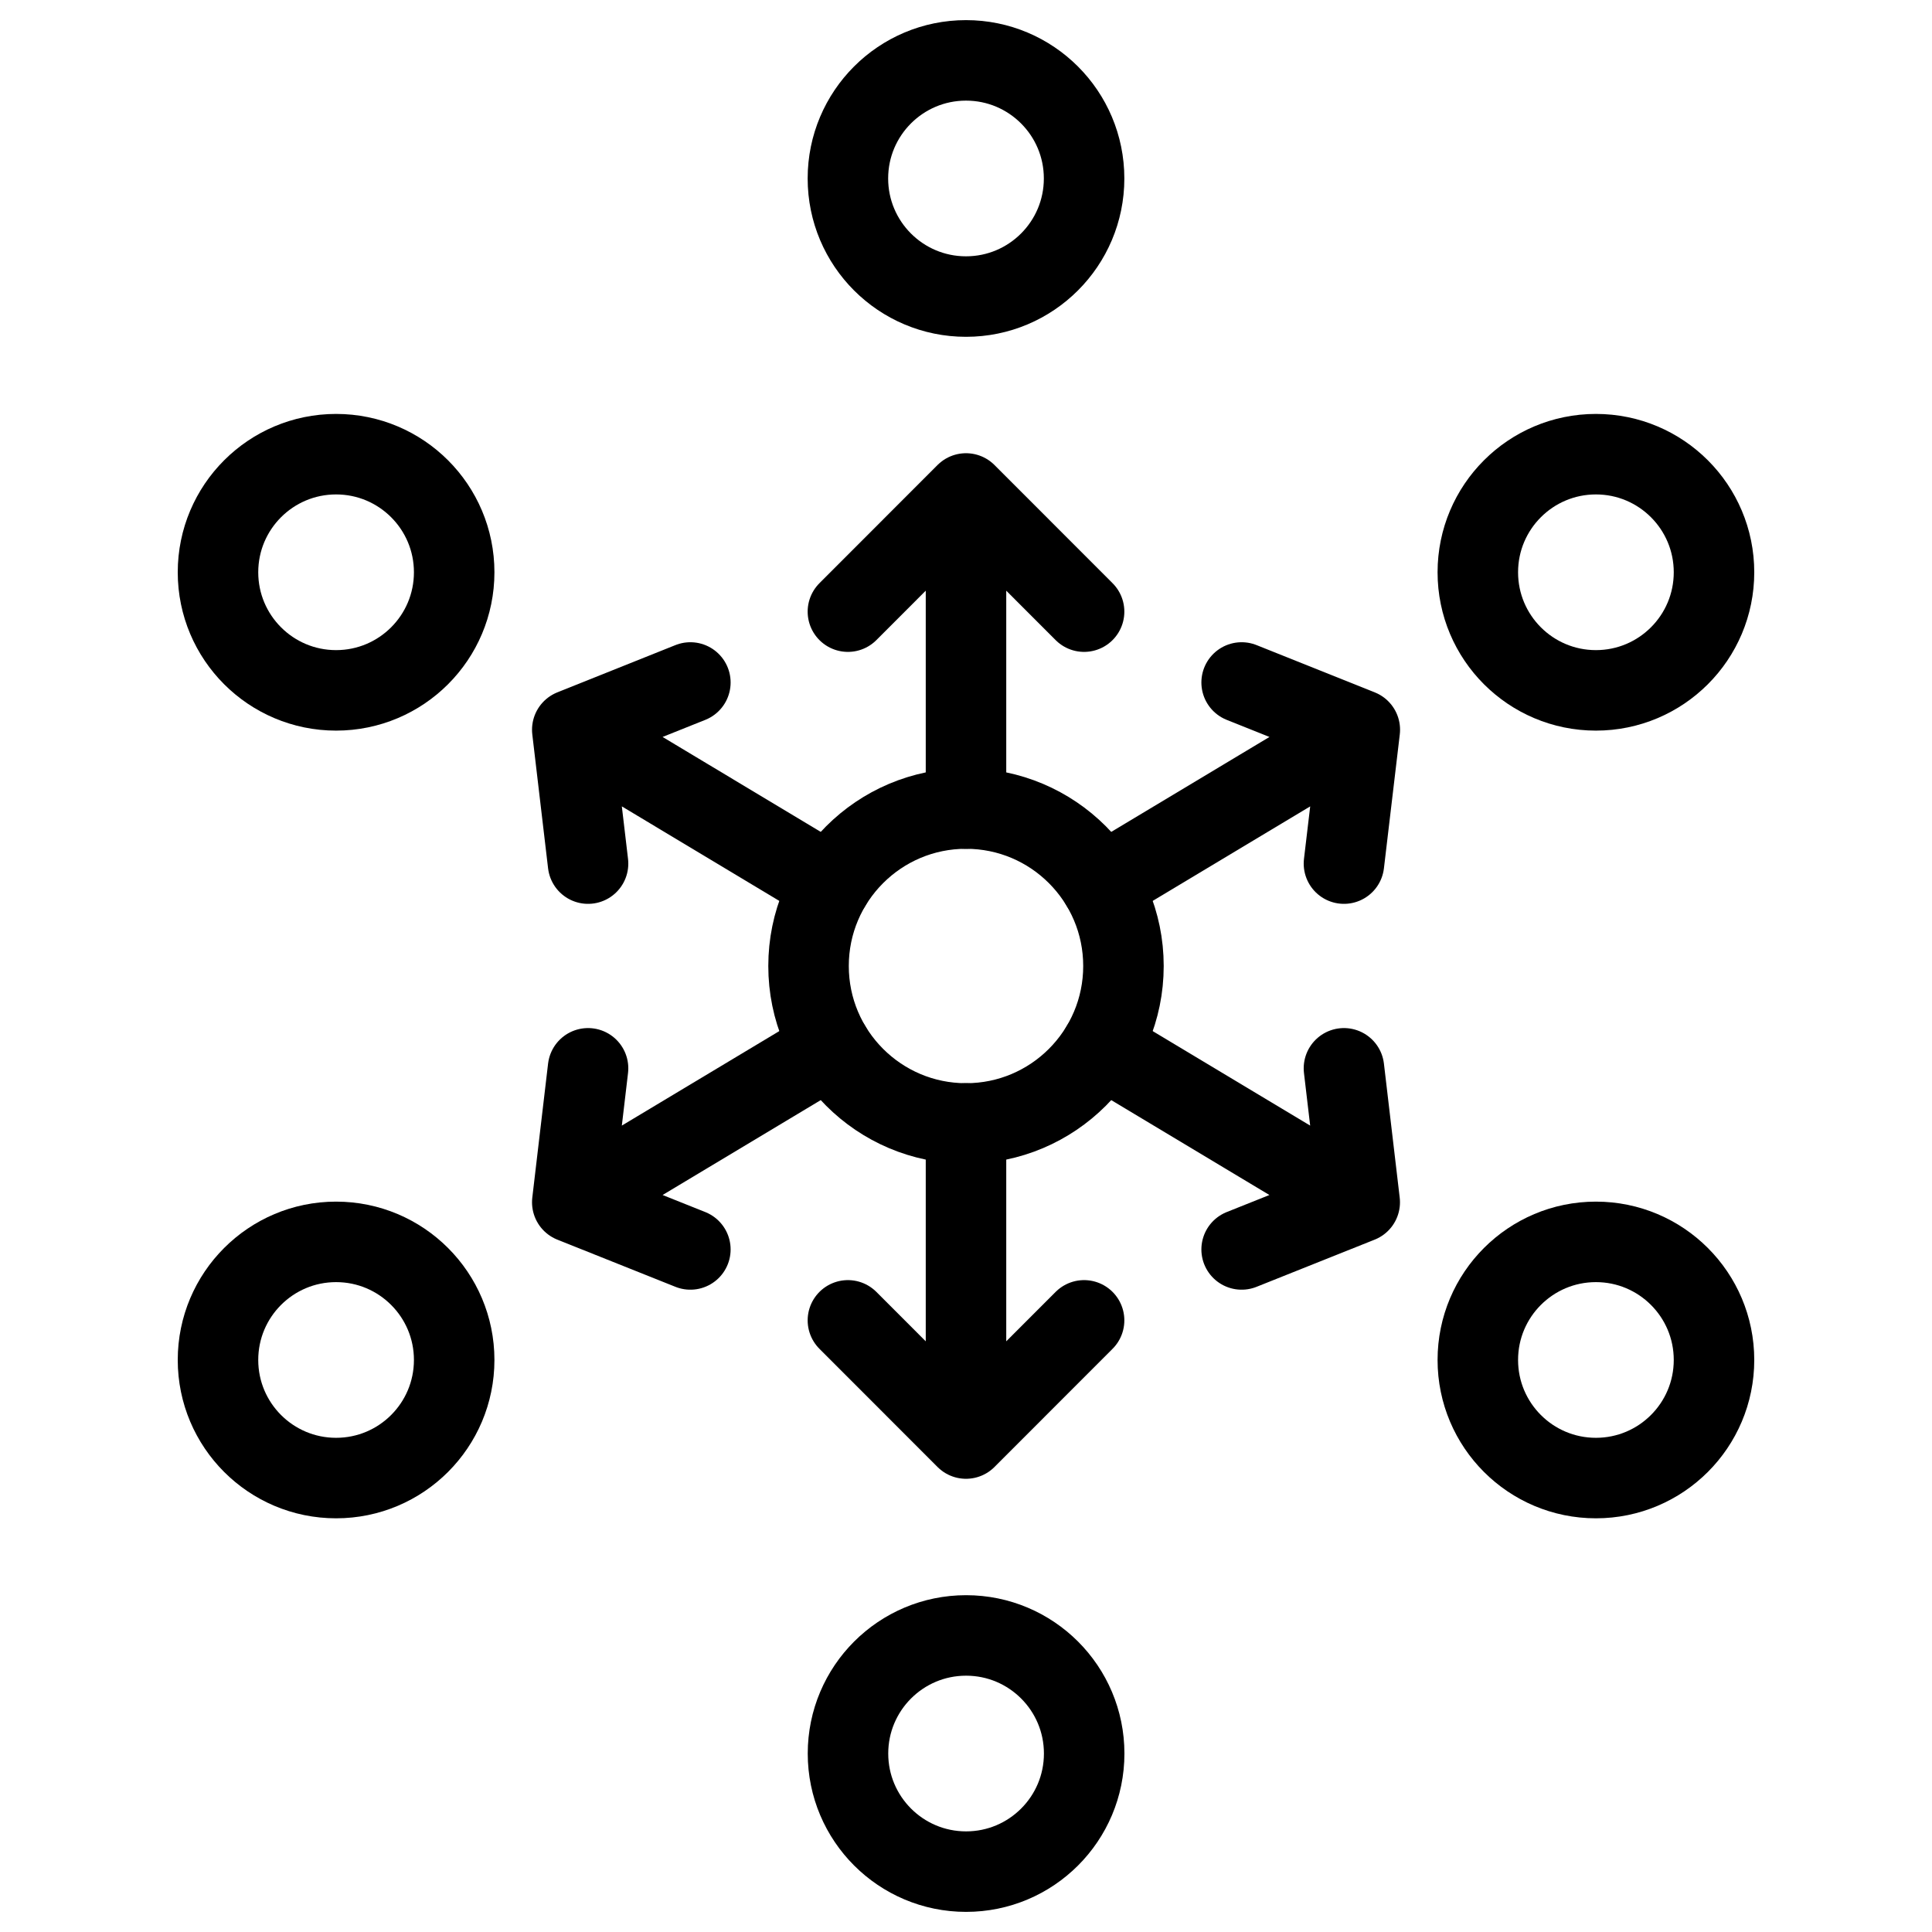
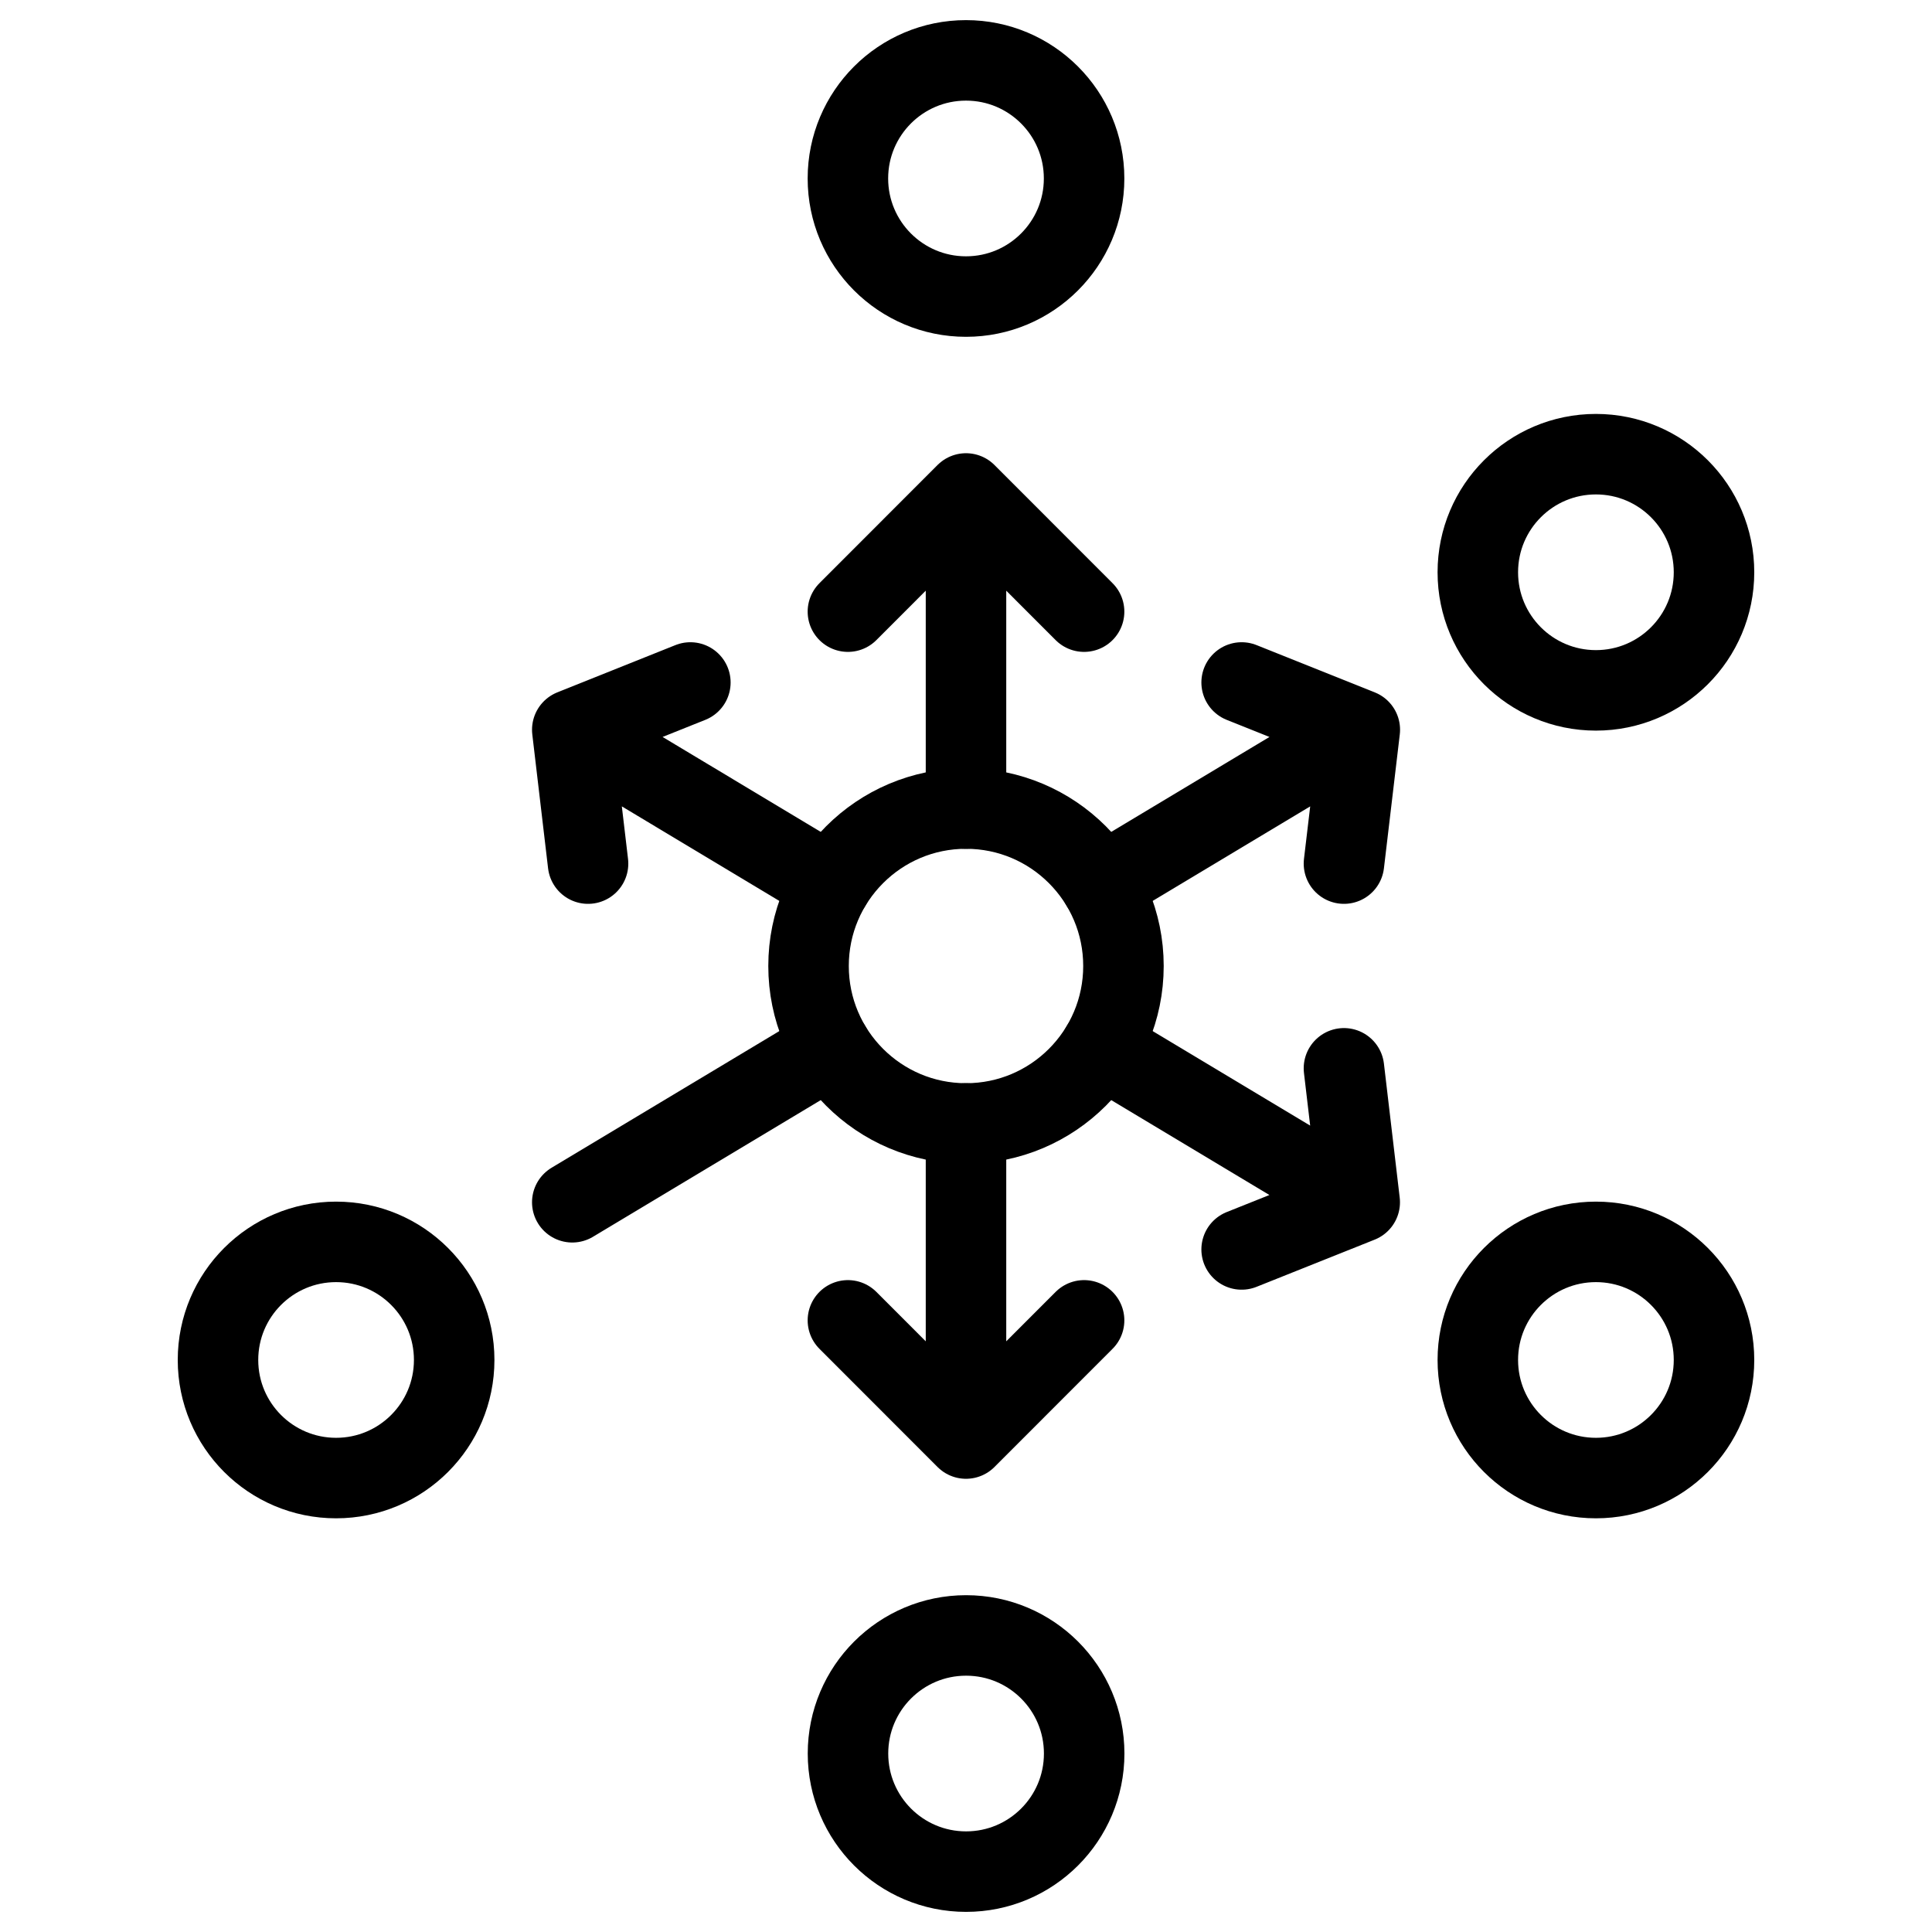
<svg xmlns="http://www.w3.org/2000/svg" fill="none" viewBox="0 0 24 24" stroke="black">
  <circle cx="12" cy="2.217" r="1.467" stroke-linejoin="round" />
  <circle cx="12.001" cy="21.783" r="1.467" stroke-linejoin="round" />
  <circle cx="19.825" cy="16.894" r="1.467" stroke-linejoin="round" />
  <circle cx="4.175" cy="16.894" r="1.467" stroke-linejoin="round" />
  <circle cx="19.825" cy="7.109" r="1.467" stroke-linejoin="round" />
-   <circle cx="4.175" cy="7.109" r="1.467" stroke-linejoin="round" />
  <circle cx="12" cy="12" r="1.956" stroke-linejoin="round" />
-   <path stroke-linecap="round" stroke-linejoin="round" d="M12 10.044V6.13m0 11.74v-3.914m-1.467-6.358L12 6.13l1.467 1.468m-2.934 8.804L12 17.87l1.467-1.468m3.424-7.337-3.213 1.928m1.746-2.515 1.468.587-.197 1.663M7.11 9.065l3.212 1.928M8.576 8.478l-1.467.587.196 1.663m9.586 4.207-3.213-1.928m1.746 2.514 1.467-.586-.196-1.664m-9.586 1.664 3.213-1.928m-1.746 2.514-1.467-.586.196-1.664" />
+   <path stroke-linecap="round" stroke-linejoin="round" d="M12 10.044V6.13m0 11.74v-3.914m-1.467-6.358L12 6.13l1.467 1.468m-2.934 8.804L12 17.87l1.467-1.468m3.424-7.337-3.213 1.928m1.746-2.515 1.468.587-.197 1.663M7.11 9.065l3.212 1.928M8.576 8.478l-1.467.587.196 1.663m9.586 4.207-3.213-1.928m1.746 2.514 1.467-.586-.196-1.664m-9.586 1.664 3.213-1.928" />
</svg>